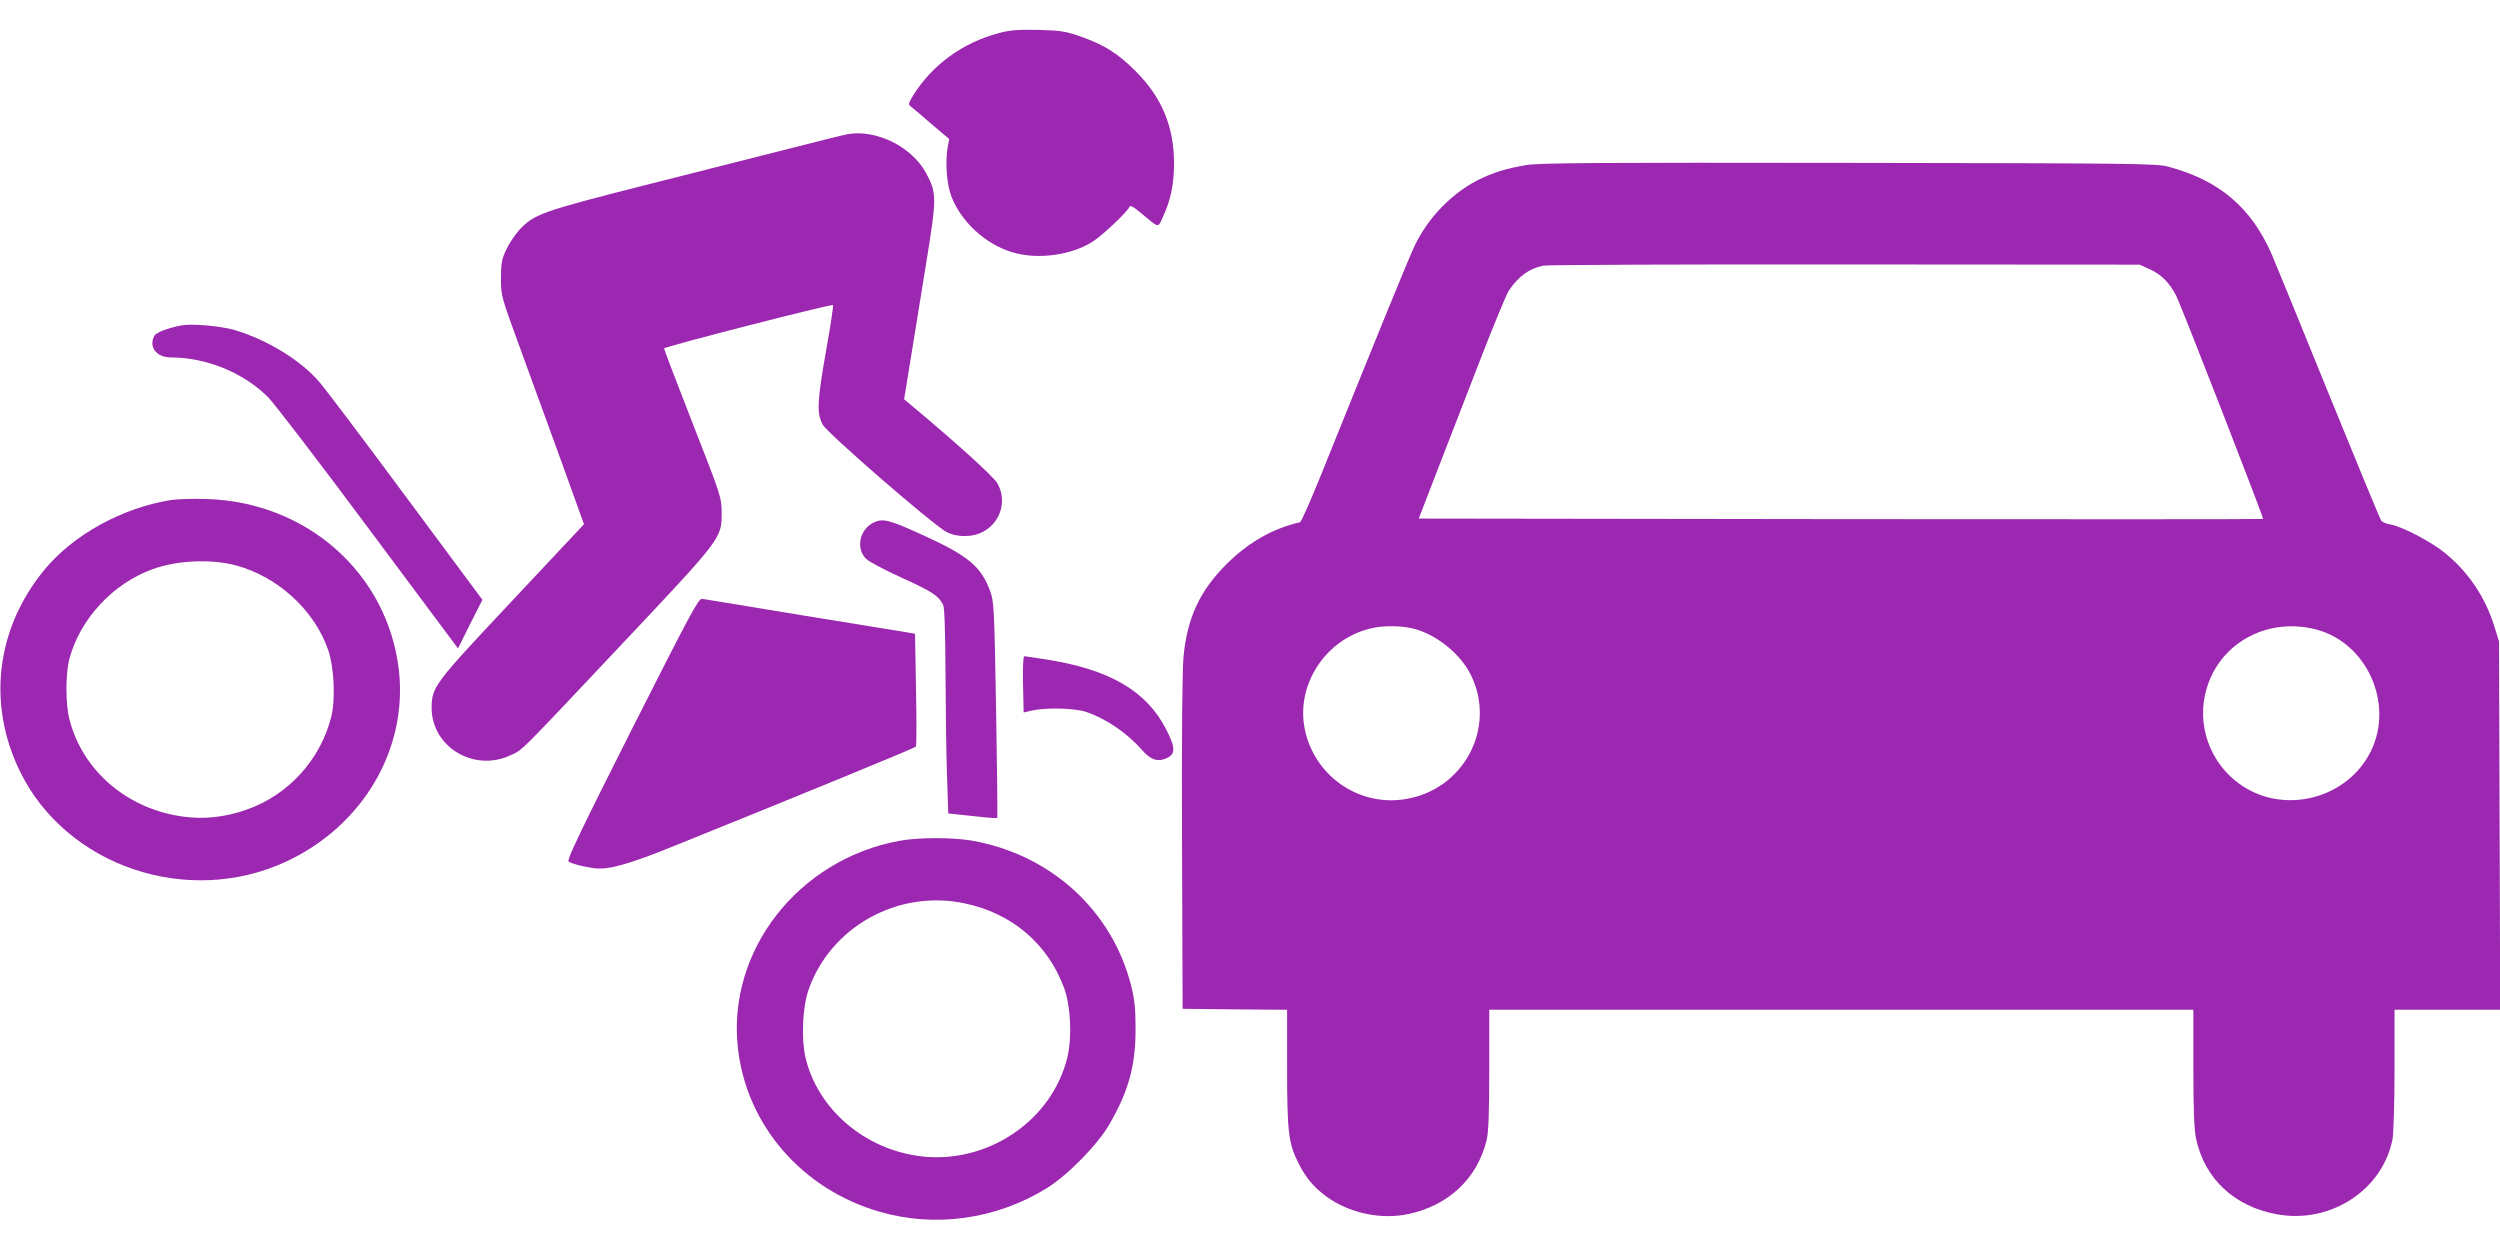
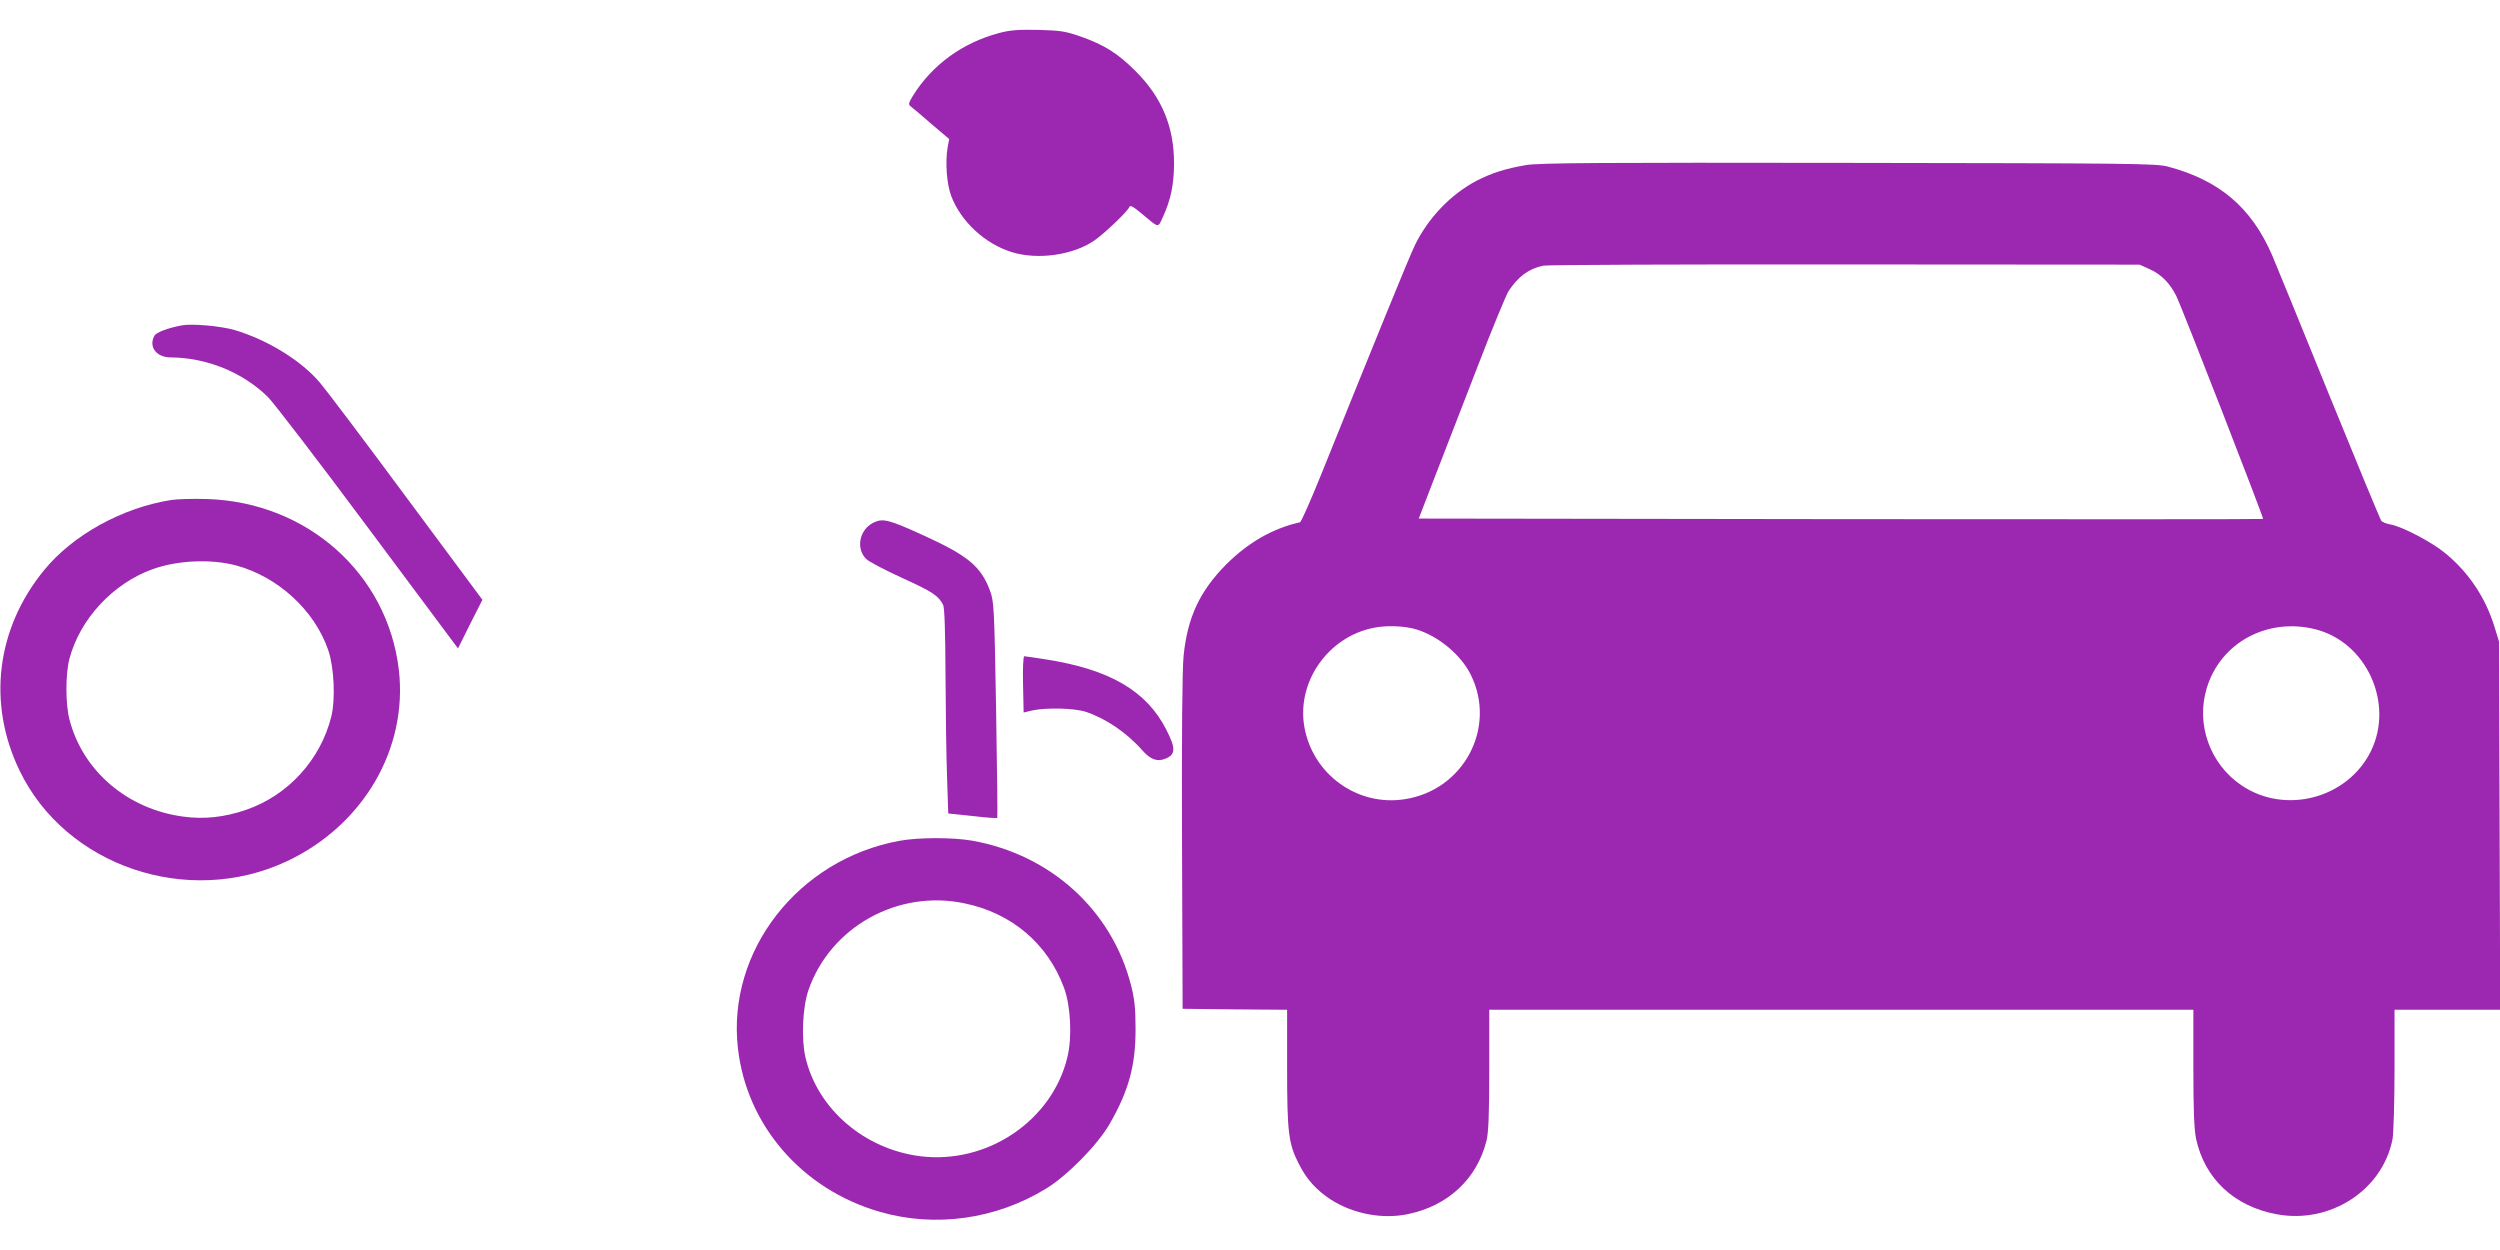
<svg xmlns="http://www.w3.org/2000/svg" version="1.0" width="1280pt" height="640pt" viewBox="0 0 1280 640" preserveAspectRatio="xMidYMid meet">
  <g transform="translate(0,640) scale(0.1,-0.1)" fill="#9c27b0" stroke="none">
    <path d="M5112 6230 c-185 -50 -339 -162 -437 -319 -23 -38 -25 -46 -13 -55 8 -6 56 -46 106 -90 l92 -78 -8 -42 c-13 -76 -5 -187 18 -249 50 -132 174 -246 311 -288 133 -41 313 -15 421 59 54 37 174 152 180 172 4 11 18 4 59 -30 97 -81 86 -79 114 -19 40 88 56 166 56 274 0 187 -63 337 -196 470 -93 93 -161 135 -282 178 -78 27 -103 31 -218 34 -105 2 -144 -1 -203 -17z" />
-     <path d="M4340 5713 c-14 -2 -146 -35 -295 -73 -148 -38 -486 -123 -750 -190 -520 -132 -562 -147 -636 -227 -22 -25 -53 -70 -67 -101 -23 -49 -27 -70 -27 -147 0 -89 1 -93 97 -355 53 -146 149 -409 213 -585 l115 -319 -29 -31 c-15 -16 -180 -192 -366 -390 -371 -395 -385 -414 -385 -520 0 -198 215 -329 401 -243 67 31 24 -13 574 571 511 542 510 541 510 671 -1 80 -2 84 -148 457 -81 207 -147 380 -147 385 0 9 858 229 865 222 3 -2 -13 -107 -35 -231 -47 -266 -49 -325 -17 -382 25 -45 564 -512 632 -548 57 -30 137 -29 193 3 87 49 118 159 69 245 -19 34 -211 208 -440 399 l-38 32 30 184 c17 102 53 327 81 500 57 350 57 370 2 473 -72 135 -255 226 -402 200z" />
    <path d="M7815 5555 c-106 -18 -176 -40 -256 -81 -132 -70 -247 -190 -315 -330 -31 -64 -209 -502 -481 -1177 -53 -131 -101 -240 -107 -241 -141 -32 -264 -103 -377 -215 -136 -137 -199 -271 -219 -469 -7 -70 -10 -399 -8 -957 l3 -850 268 -3 267 -2 0 -298 c0 -330 7 -388 60 -491 39 -78 89 -134 164 -183 114 -73 264 -102 396 -74 205 43 352 180 401 376 10 41 14 134 14 362 l0 308 1803 0 1802 0 0 -297 c0 -217 4 -316 14 -364 44 -204 195 -346 413 -386 274 -51 543 124 593 386 5 30 10 190 10 357 l0 304 270 0 271 0 -3 943 -3 942 -23 75 c-46 150 -131 277 -249 375 -72 60 -223 139 -285 150 -21 4 -41 12 -46 19 -5 6 -125 296 -267 645 -141 348 -273 670 -292 715 -106 244 -270 383 -533 453 -60 16 -181 17 -1635 19 -1262 2 -1586 0 -1650 -11z m3193 -534 c57 -26 100 -69 133 -133 27 -52 450 -1140 446 -1145 -2 -2 -976 -2 -2163 -1 l-2160 3 83 215 c46 118 145 373 219 565 74 193 146 366 158 385 50 75 104 115 179 130 23 4 719 7 1547 6 l1505 -1 53 -24z m-3758 -1843 c114 -34 230 -130 281 -234 133 -270 -37 -590 -339 -636 -243 -38 -472 128 -514 372 -41 240 137 478 382 510 63 8 139 3 190 -12z m4605 0 c262 -66 404 -379 284 -624 -120 -243 -440 -327 -664 -174 -161 110 -233 313 -176 498 70 232 311 362 556 300z" />
    <path d="M930 4734 c-73 -14 -131 -36 -140 -54 -30 -56 11 -110 84 -110 184 -1 369 -76 498 -203 30 -30 261 -331 513 -670 l460 -617 62 125 63 124 -392 528 c-215 291 -414 554 -441 585 -96 113 -268 218 -435 268 -72 21 -220 34 -272 24z" />
    <path d="M876 3840 c-251 -40 -503 -179 -650 -359 -245 -299 -292 -682 -126 -1026 236 -490 862 -702 1368 -465 392 184 621 576 574 981 -58 492 -469 858 -982 874 -69 2 -152 0 -184 -5z m329 -334 c216 -57 406 -230 476 -436 30 -89 37 -251 15 -340 -55 -220 -221 -402 -435 -476 -109 -38 -216 -50 -323 -35 -285 38 -514 233 -582 496 -21 77 -21 233 -1 310 53 204 223 388 427 461 125 45 295 53 423 20z" />
    <path d="M4470 3723 c-70 -36 -89 -132 -35 -185 13 -13 96 -57 184 -97 154 -70 186 -91 210 -138 7 -15 11 -131 12 -360 1 -186 4 -421 8 -523 l6 -185 123 -13 c68 -8 125 -12 128 -10 2 3 -1 252 -6 556 -9 521 -11 554 -31 607 -46 125 -113 180 -339 283 -182 83 -210 90 -260 65z" />
-     <path d="M3236 2668 c-265 -525 -335 -672 -325 -679 18 -12 73 -26 129 -34 73 -10 173 17 412 114 640 258 1232 501 1237 508 4 4 4 136 1 293 l-5 285 -45 8 c-25 4 -265 43 -535 87 -269 44 -499 82 -510 84 -18 4 -62 -79 -359 -666z" />
    <path d="M5238 2896 l3 -144 42 10 c71 16 218 13 278 -7 101 -34 209 -107 288 -197 41 -47 77 -60 119 -42 52 21 52 54 3 149 -101 198 -290 308 -617 359 -56 9 -105 16 -110 16 -5 0 -8 -65 -6 -144z" />
    <path d="M4605 2095 c-518 -95 -883 -563 -827 -1061 44 -395 328 -723 725 -838 285 -83 597 -39 854 119 108 66 264 225 324 330 98 170 134 300 133 490 0 102 -5 149 -23 220 -98 385 -412 670 -815 741 -98 17 -275 17 -371 -1z m333 -320 c242 -50 426 -206 510 -433 34 -92 42 -252 17 -355 -78 -325 -410 -549 -752 -507 -288 36 -527 242 -589 506 -22 96 -15 256 15 344 112 324 458 517 799 445z" />
  </g>
</svg>